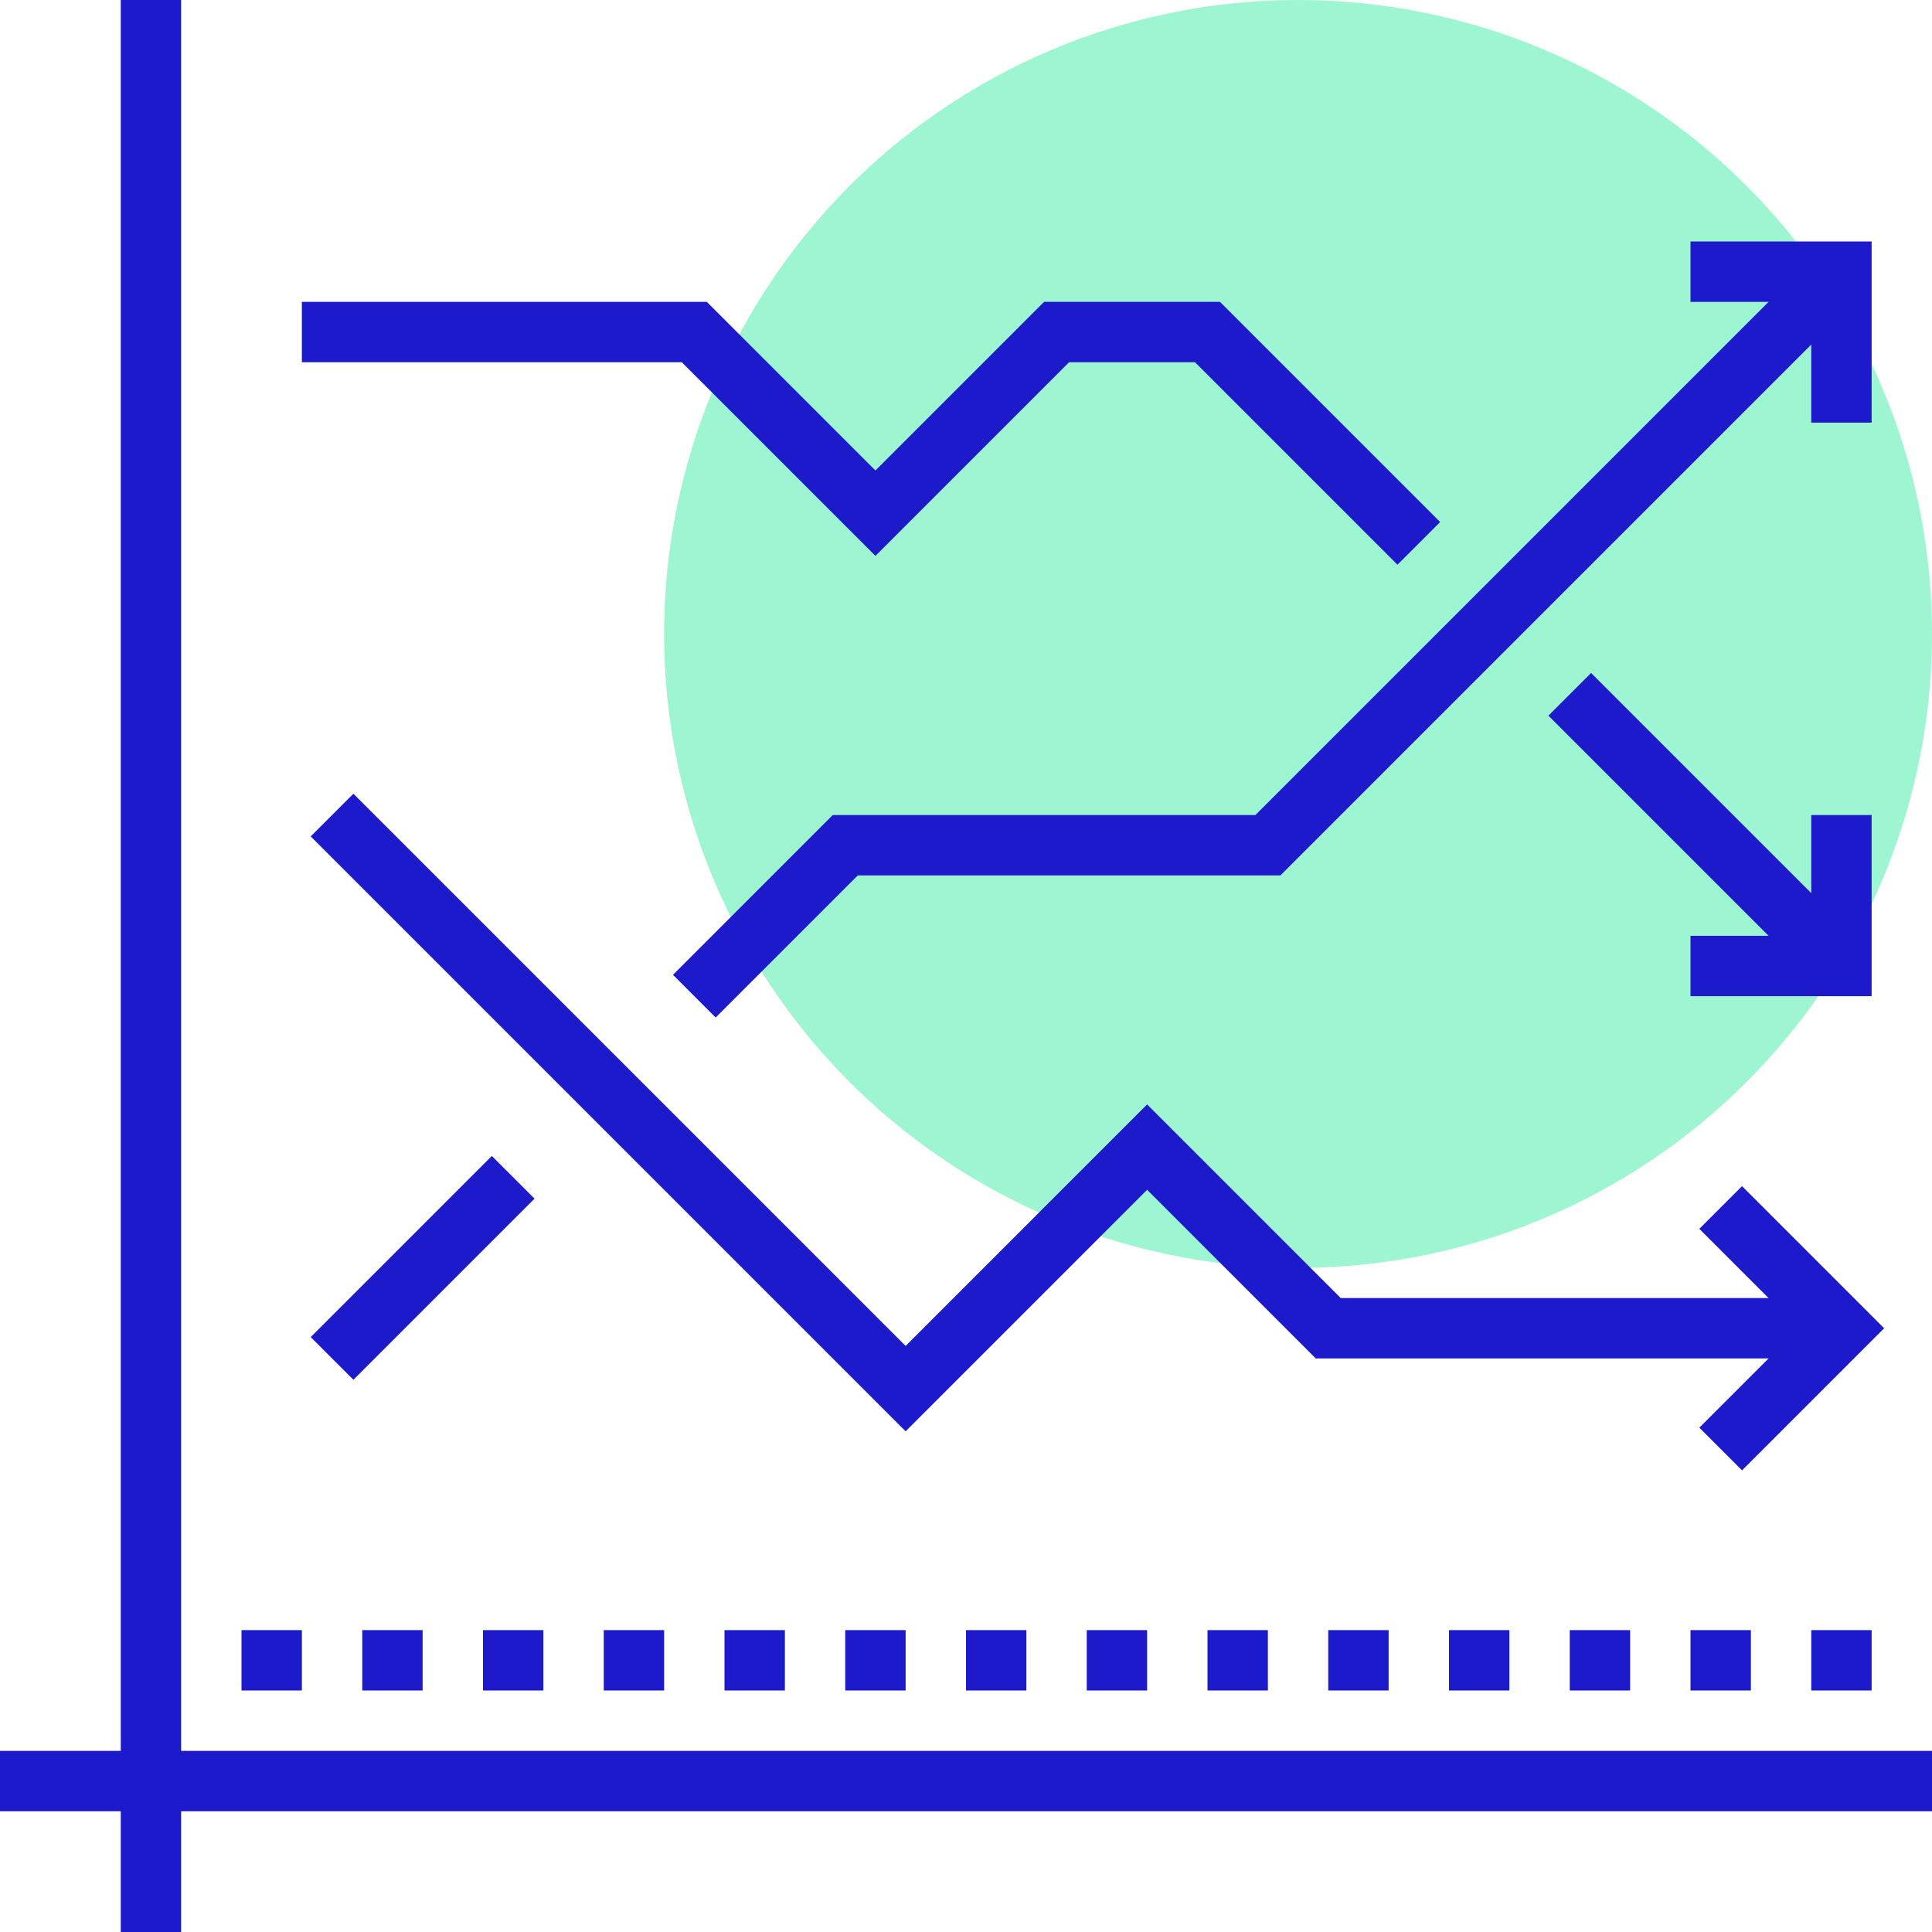
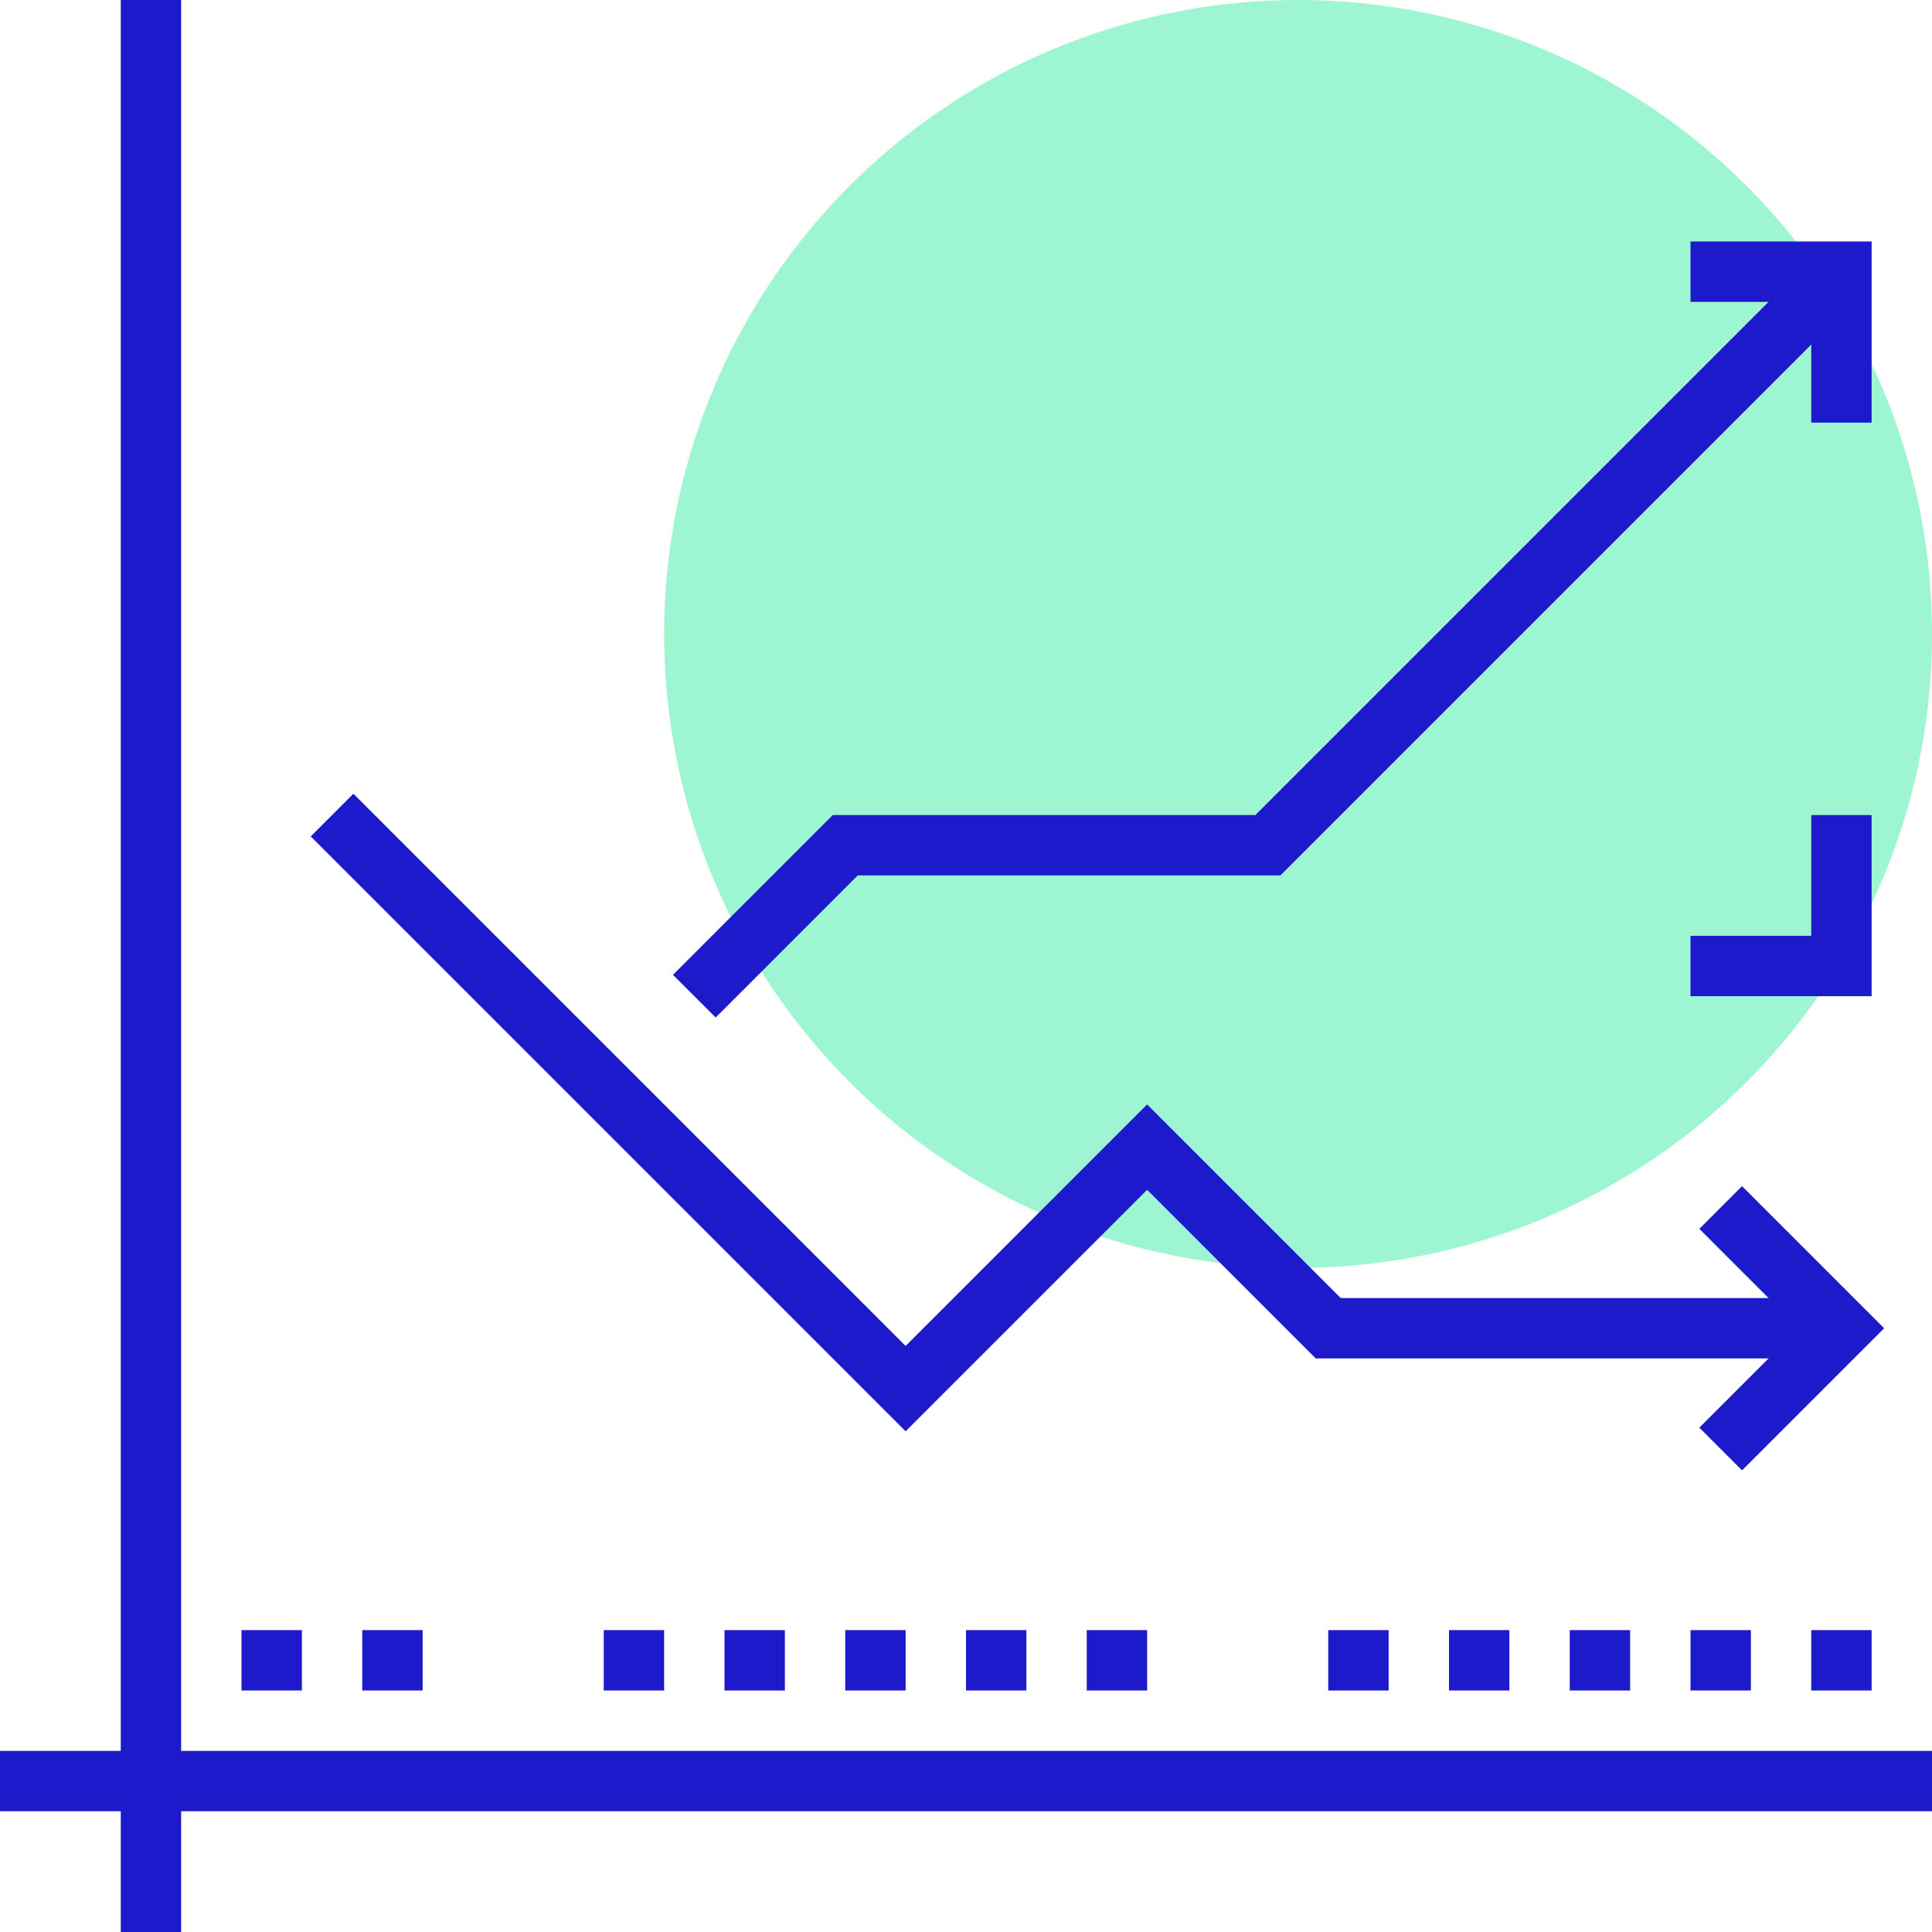
<svg xmlns="http://www.w3.org/2000/svg" width="64px" height="64px" viewBox="0 0 64 64" version="1.1">
  <defs />
  <g id="Page-1" stroke="none" stroke-width="1" fill="none" fill-rule="evenodd">
    <g id="Homepage" transform="translate(-531, -1579)">
      <g id="Group-31" transform="translate(414, 1558)">
        <g id="Group-5" transform="translate(41, 21)">
          <g id="i-engagement" transform="translate(76, 0)">
            <g id="_x30_8_x5F_market_x5F_trends">
              <g id="Group">
                <circle id="Oval" fill="#9EF5D2" cx="43" cy="21" r="21" />
                <g id="Shape" stroke="#1D1ACC" stroke-width="2">
                  <path d="M5,0 L5,64" />
                  <path d="M0,59 L64,59" />
-                   <path d="M11,45 L17,39" />
                  <g transform="translate(9, 54)">
                    <path d="M0,2 L0,0" />
                    <path d="M4,2 L4,0" />
-                     <path d="M8,2 L8,0" />
                    <path d="M12,2 L12,0" />
                    <path d="M16,2 L16,0" />
                    <path d="M20,2 L20,0" />
                    <path d="M24,2 L24,0" />
                    <path d="M28,2 L28,0" />
-                     <path d="M32,2 L32,0" />
                    <path d="M36,2 L36,0" />
                    <path d="M40,2 L40,0" />
                    <path d="M44,2 L44,0" />
                    <path d="M48,2 L48,0" />
                    <path d="M52,2 L52,0" />
                  </g>
                  <g transform="translate(10, 9)">
                    <polyline points="13 24 18 19 32 19 51 0" />
-                     <polyline points="0 2 13 2 19 8 25 2 30 2 37 9" />
-                     <path d="M42,14 L51,23" />
                    <polyline points="46 23 51 23 51 18" />
                    <polyline points="51 5 51 0 46 0" />
                    <g transform="translate(1, 18)">
                      <polyline points="46 21 50 17 46 13" />
                      <polyline points="50 17 33 17 27 11 19 19 0 0" />
                    </g>
                  </g>
                </g>
              </g>
            </g>
          </g>
        </g>
      </g>
    </g>
  </g>
</svg>